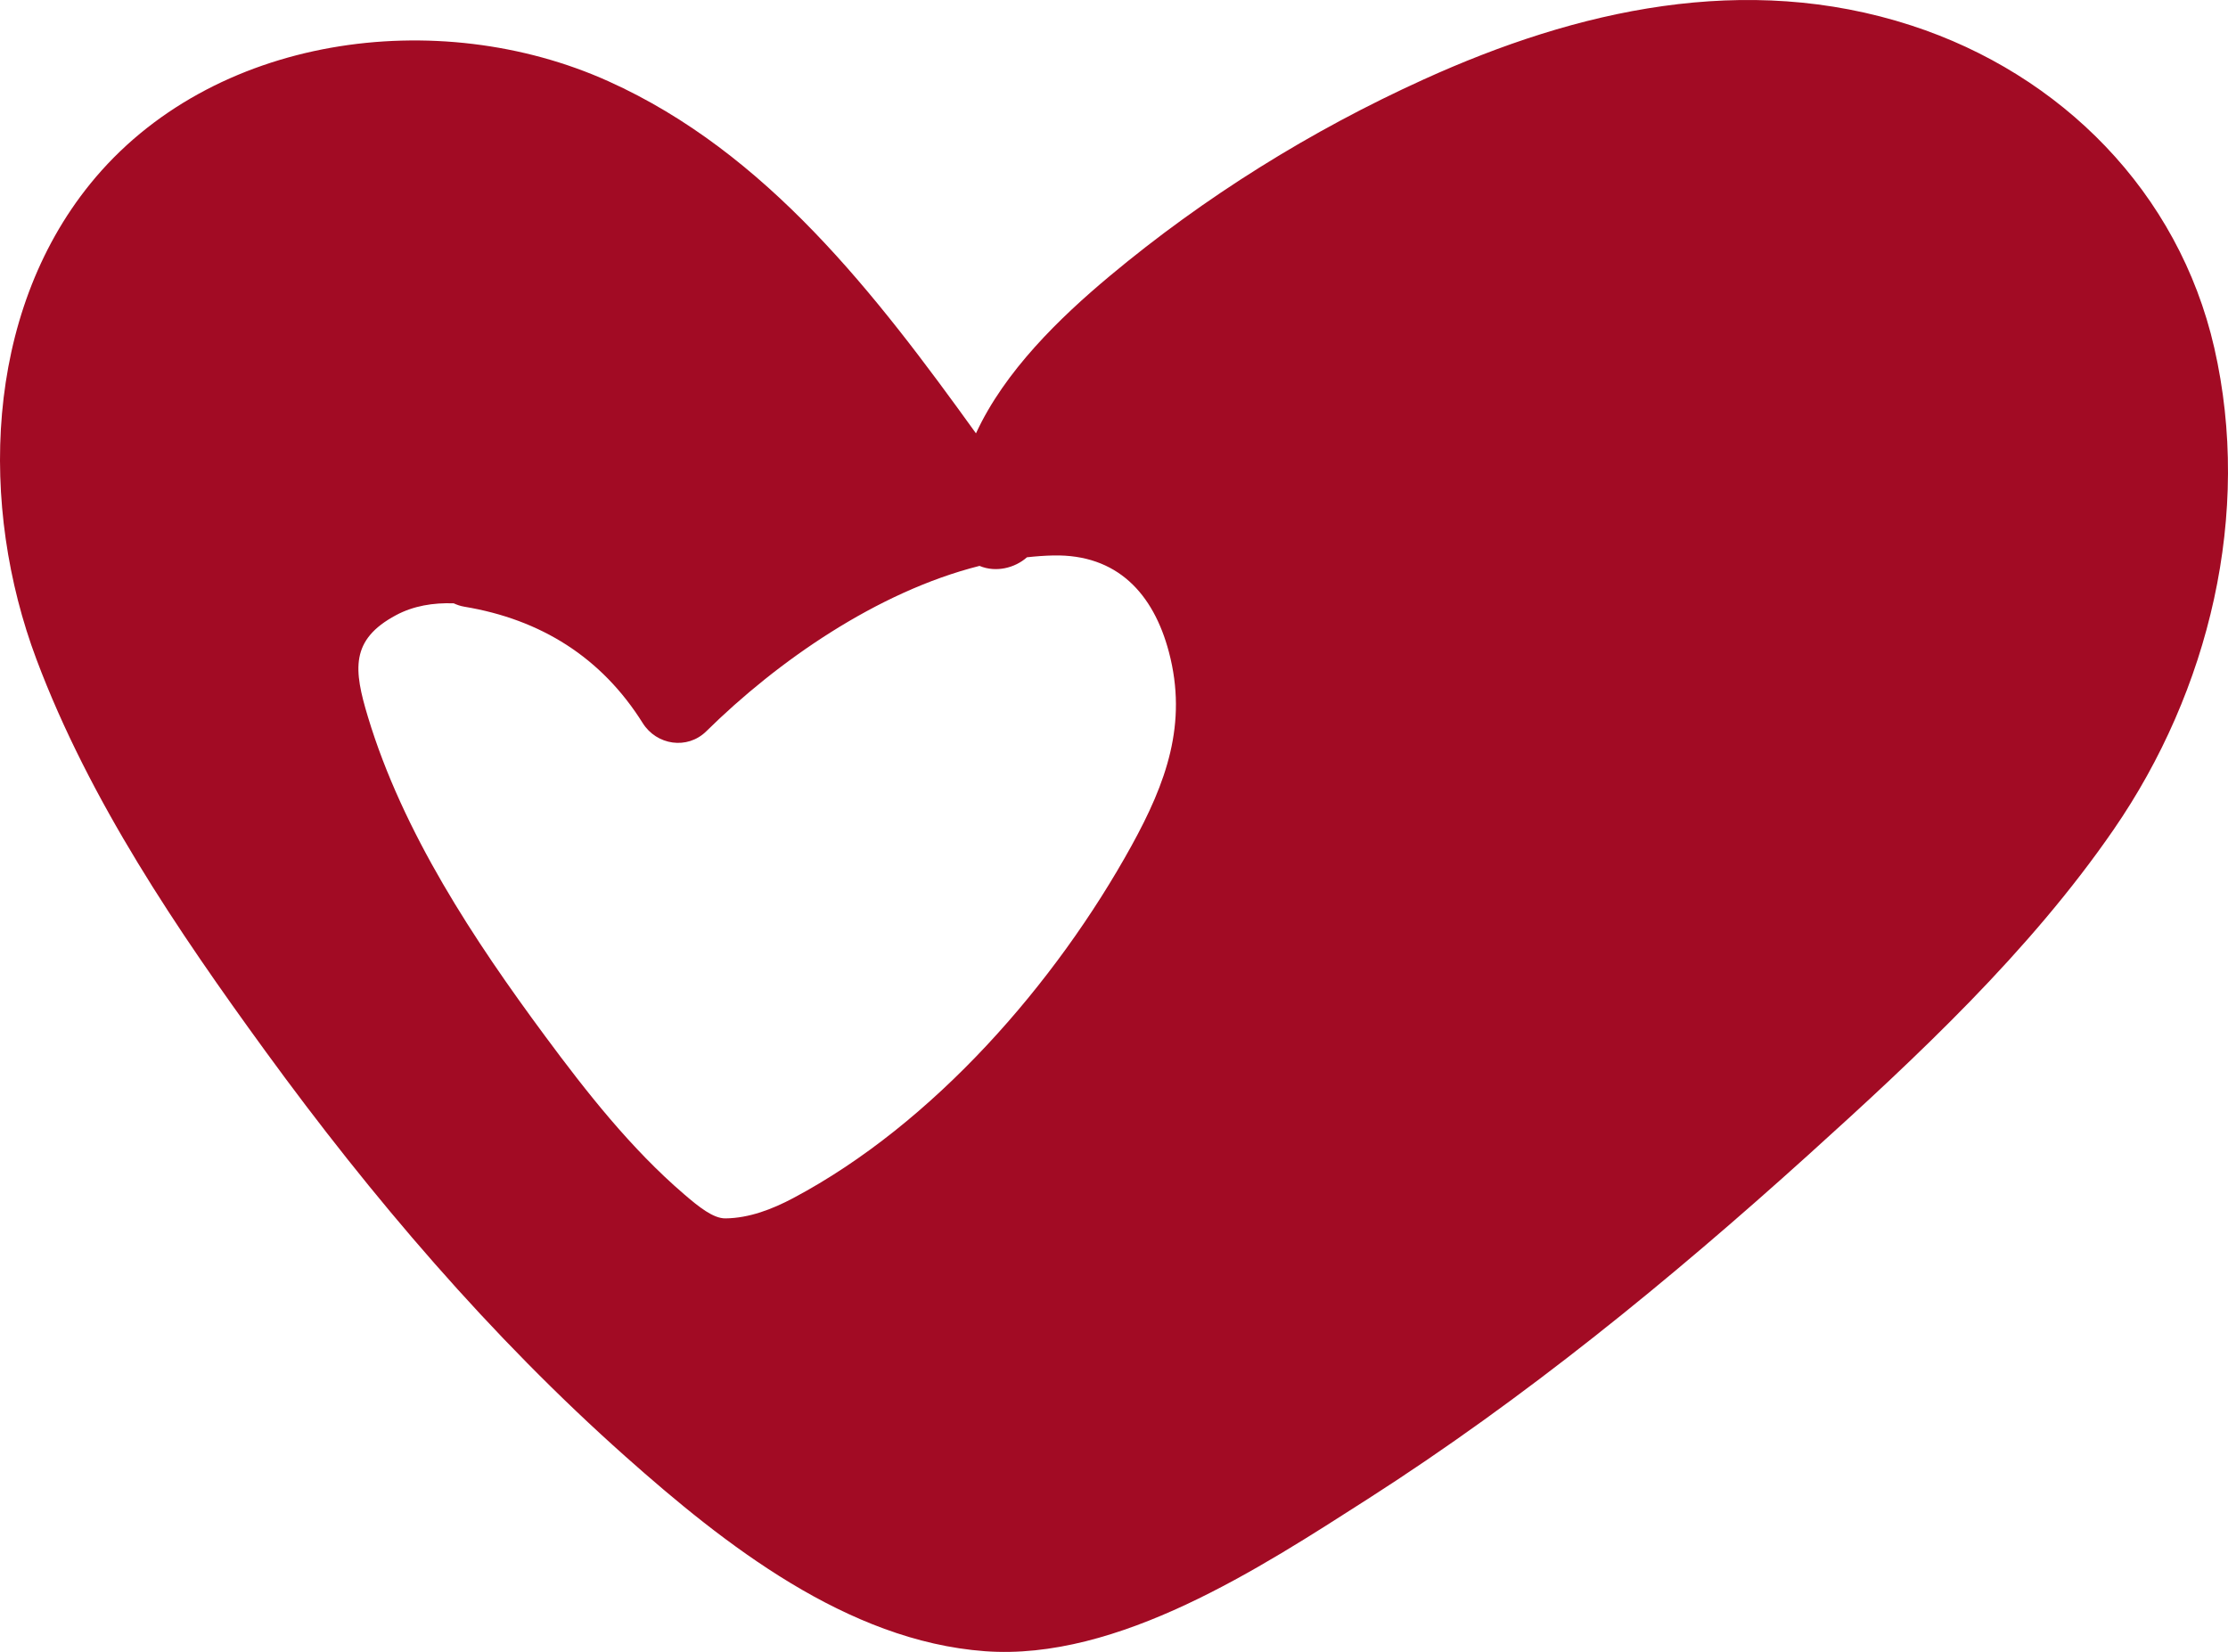
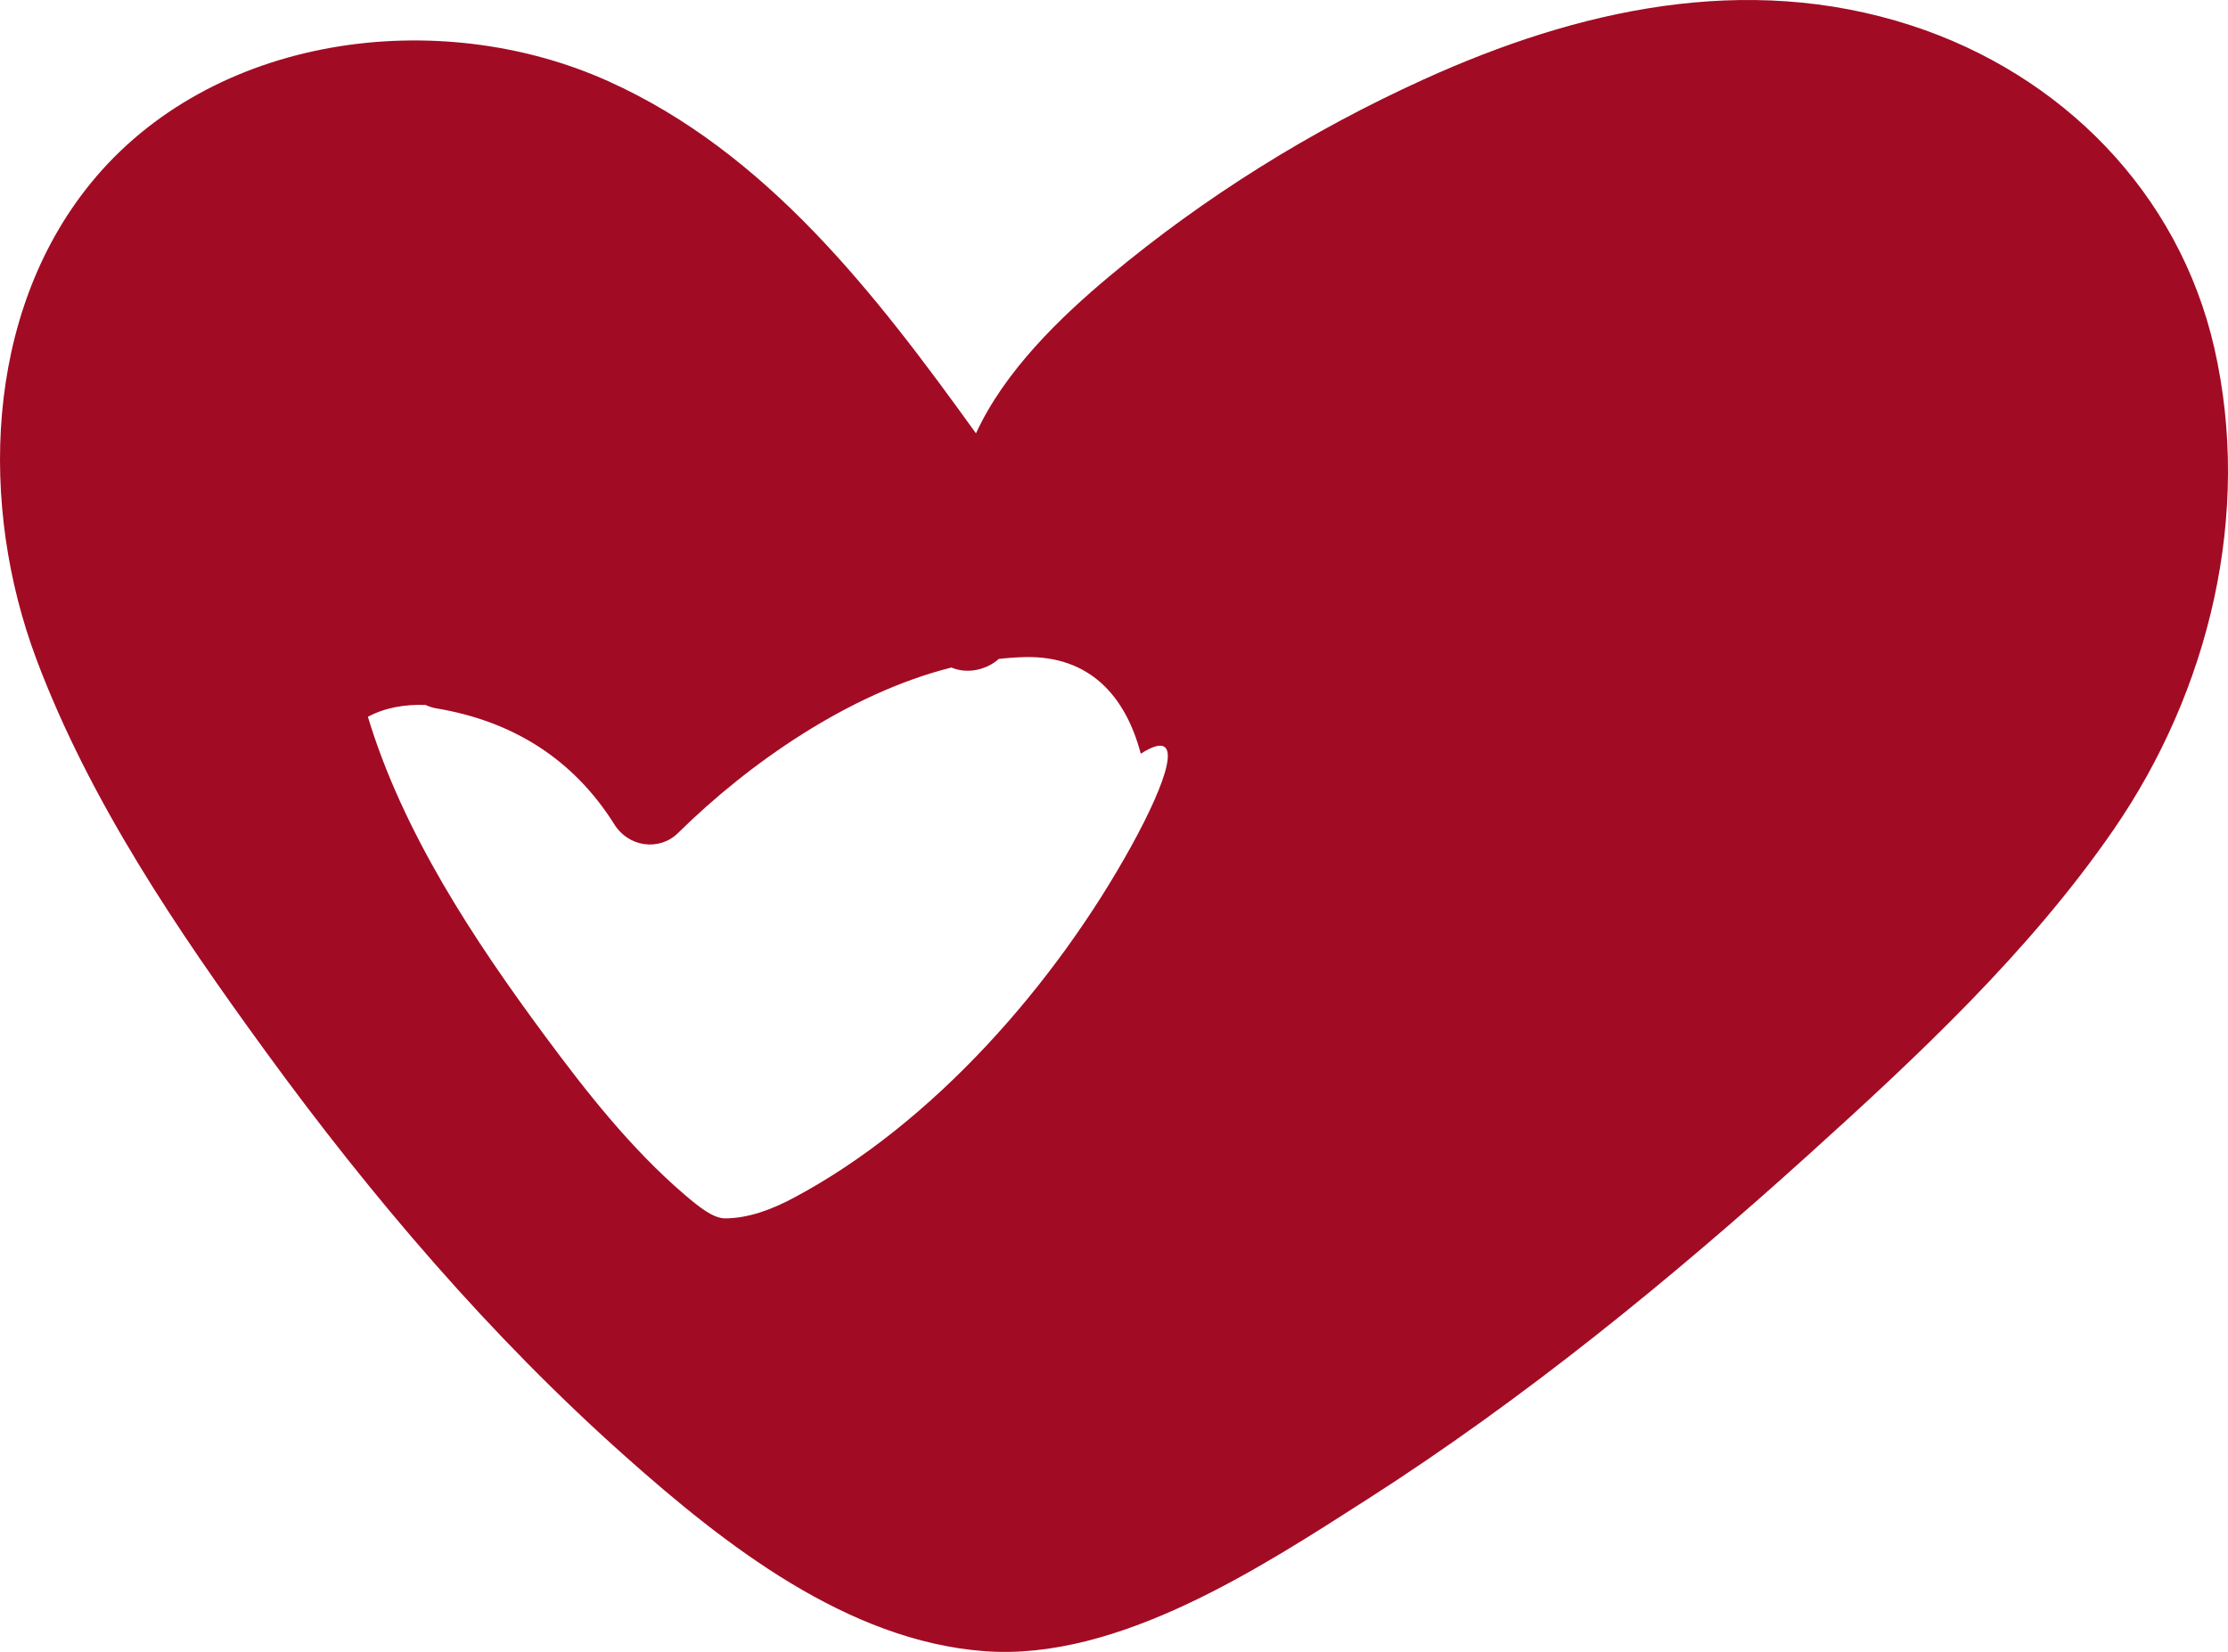
<svg xmlns="http://www.w3.org/2000/svg" version="1.1" id="Ebene_1" x="0px" y="0px" width="109.965px" height="81.546px" viewBox="0 0 109.965 81.546" enable-background="new 0 0 109.965 81.546" xml:space="preserve">
  <g id="bg">
</g>
  <g id="Layer_1">
</g>
  <g id="Layer_2">
    <g>
-       <path fill="#A20B24" d="M109.288,17.171c-1.758-7.686-7.553-13.509-14.955-15.914C86.149-1.404,77.839,0.48,70.265,3.922    c-5.556,2.521-10.821,5.799-15.502,9.711c-2.456,2.053-5.176,4.684-6.593,7.759c-4.948-6.87-10.313-13.854-18.138-17.379    C21.634,0.228,10.43,1.693,4.448,9.081c-5.233,6.464-5.481,15.923-2.649,23.466C4.416,39.52,8.75,45.915,13.105,51.899    c5.245,7.205,11.1,14.072,17.768,20.003c4.894,4.354,10.937,9.102,17.726,9.608c6.589,0.493,13.634-4.137,18.898-7.506    c7.738-4.955,14.932-10.832,21.743-16.983c5.405-4.881,10.926-10.039,15.077-16.064C109.046,34.097,111.157,25.351,109.288,17.171    z M55.852,41.741C52.109,48.536,46.07,55.47,39.15,59.143c-1.026,0.545-2.17,0.989-3.344,1.002    c-0.6,0.007-1.313-0.565-2.052-1.201c-2.611-2.243-4.806-5.034-6.845-7.79c-3.518-4.752-7.029-10.062-8.751-15.77    c-0.7-2.318-0.885-3.801,1.389-5.017c0.857-0.459,1.836-0.621,2.847-0.584c0.156,0.072,0.326,0.134,0.527,0.167    c3.763,0.627,6.764,2.494,8.8,5.743c0.686,1.095,2.201,1.33,3.14,0.405c3.484-3.436,8.424-6.887,13.484-8.163    c0.805,0.339,1.743,0.108,2.342-0.425c0.437-0.048,0.873-0.081,1.308-0.09c3.135-0.063,4.931,1.869,5.698,4.769    C58.628,35.728,57.552,38.654,55.852,41.741z" />
+       <path fill="#A20B24" d="M109.288,17.171c-1.758-7.686-7.553-13.509-14.955-15.914C86.149-1.404,77.839,0.48,70.265,3.922    c-5.556,2.521-10.821,5.799-15.502,9.711c-2.456,2.053-5.176,4.684-6.593,7.759c-4.948-6.87-10.313-13.854-18.138-17.379    C21.634,0.228,10.43,1.693,4.448,9.081c-5.233,6.464-5.481,15.923-2.649,23.466C4.416,39.52,8.75,45.915,13.105,51.899    c5.245,7.205,11.1,14.072,17.768,20.003c4.894,4.354,10.937,9.102,17.726,9.608c6.589,0.493,13.634-4.137,18.898-7.506    c7.738-4.955,14.932-10.832,21.743-16.983c5.405-4.881,10.926-10.039,15.077-16.064C109.046,34.097,111.157,25.351,109.288,17.171    z M55.852,41.741C52.109,48.536,46.07,55.47,39.15,59.143c-1.026,0.545-2.17,0.989-3.344,1.002    c-0.6,0.007-1.313-0.565-2.052-1.201c-2.611-2.243-4.806-5.034-6.845-7.79c-3.518-4.752-7.029-10.062-8.751-15.77    c0.857-0.459,1.836-0.621,2.847-0.584c0.156,0.072,0.326,0.134,0.527,0.167    c3.763,0.627,6.764,2.494,8.8,5.743c0.686,1.095,2.201,1.33,3.14,0.405c3.484-3.436,8.424-6.887,13.484-8.163    c0.805,0.339,1.743,0.108,2.342-0.425c0.437-0.048,0.873-0.081,1.308-0.09c3.135-0.063,4.931,1.869,5.698,4.769    C58.628,35.728,57.552,38.654,55.852,41.741z" />
    </g>
  </g>
</svg>